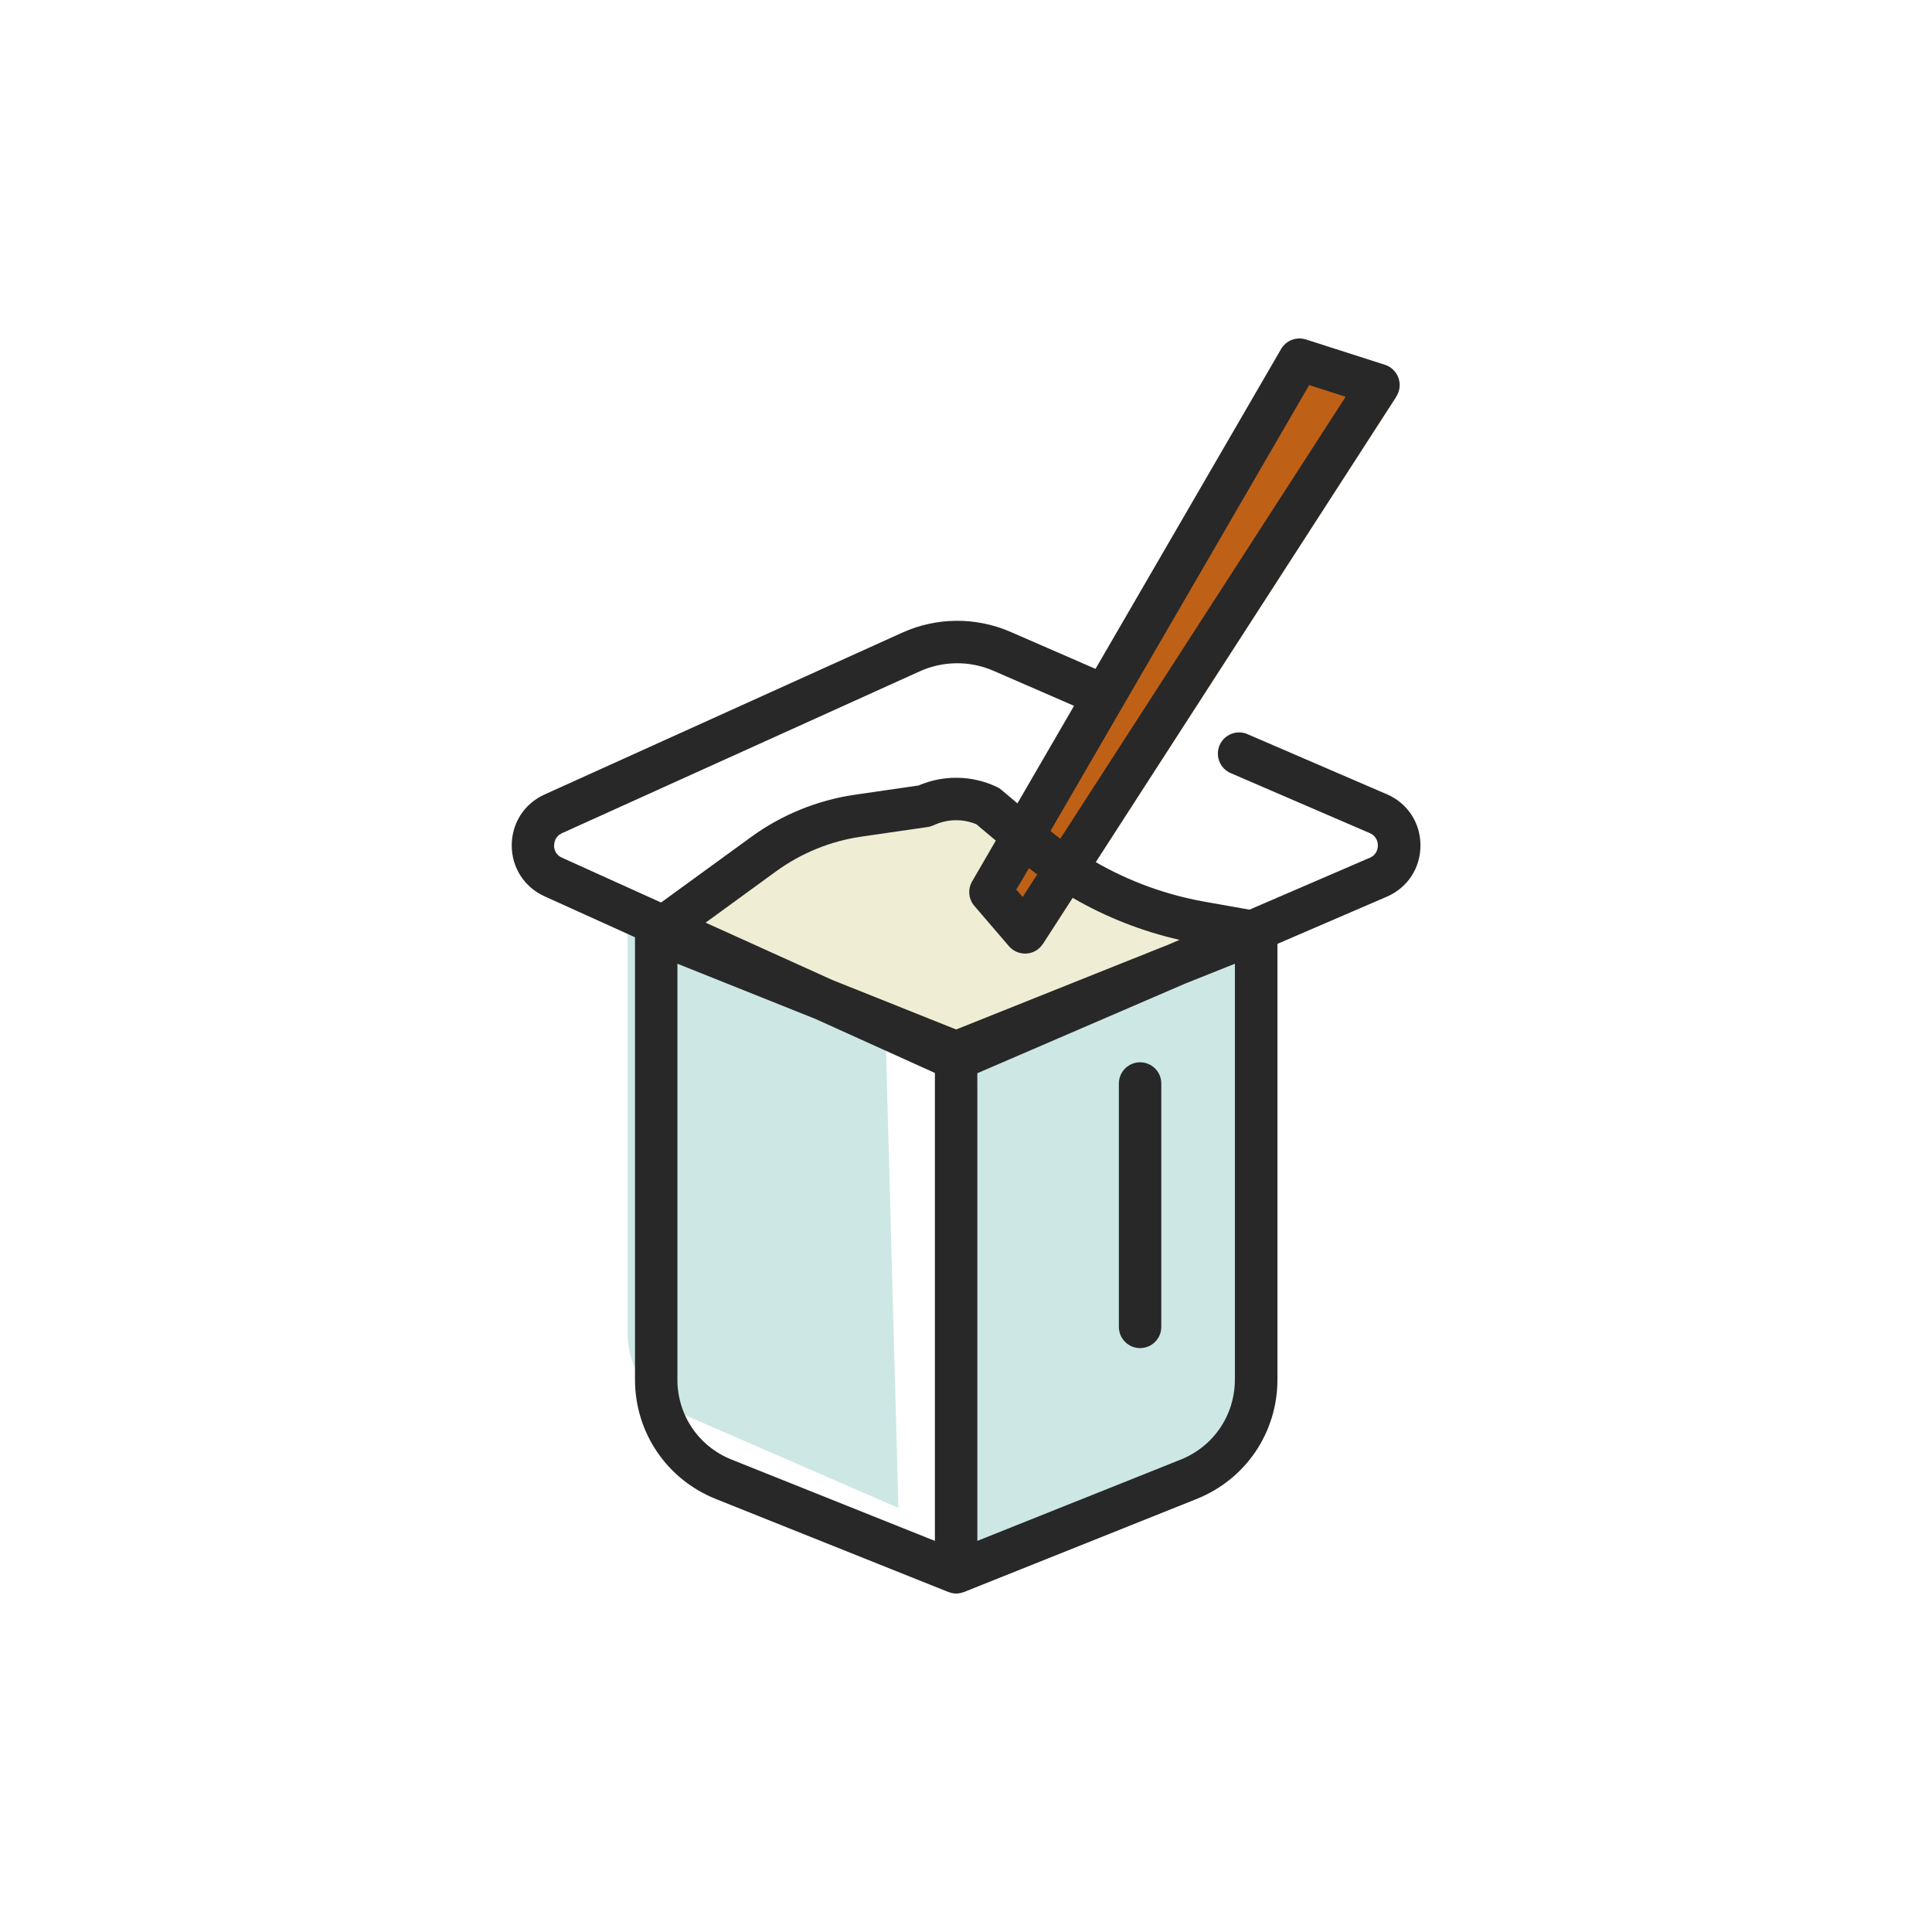
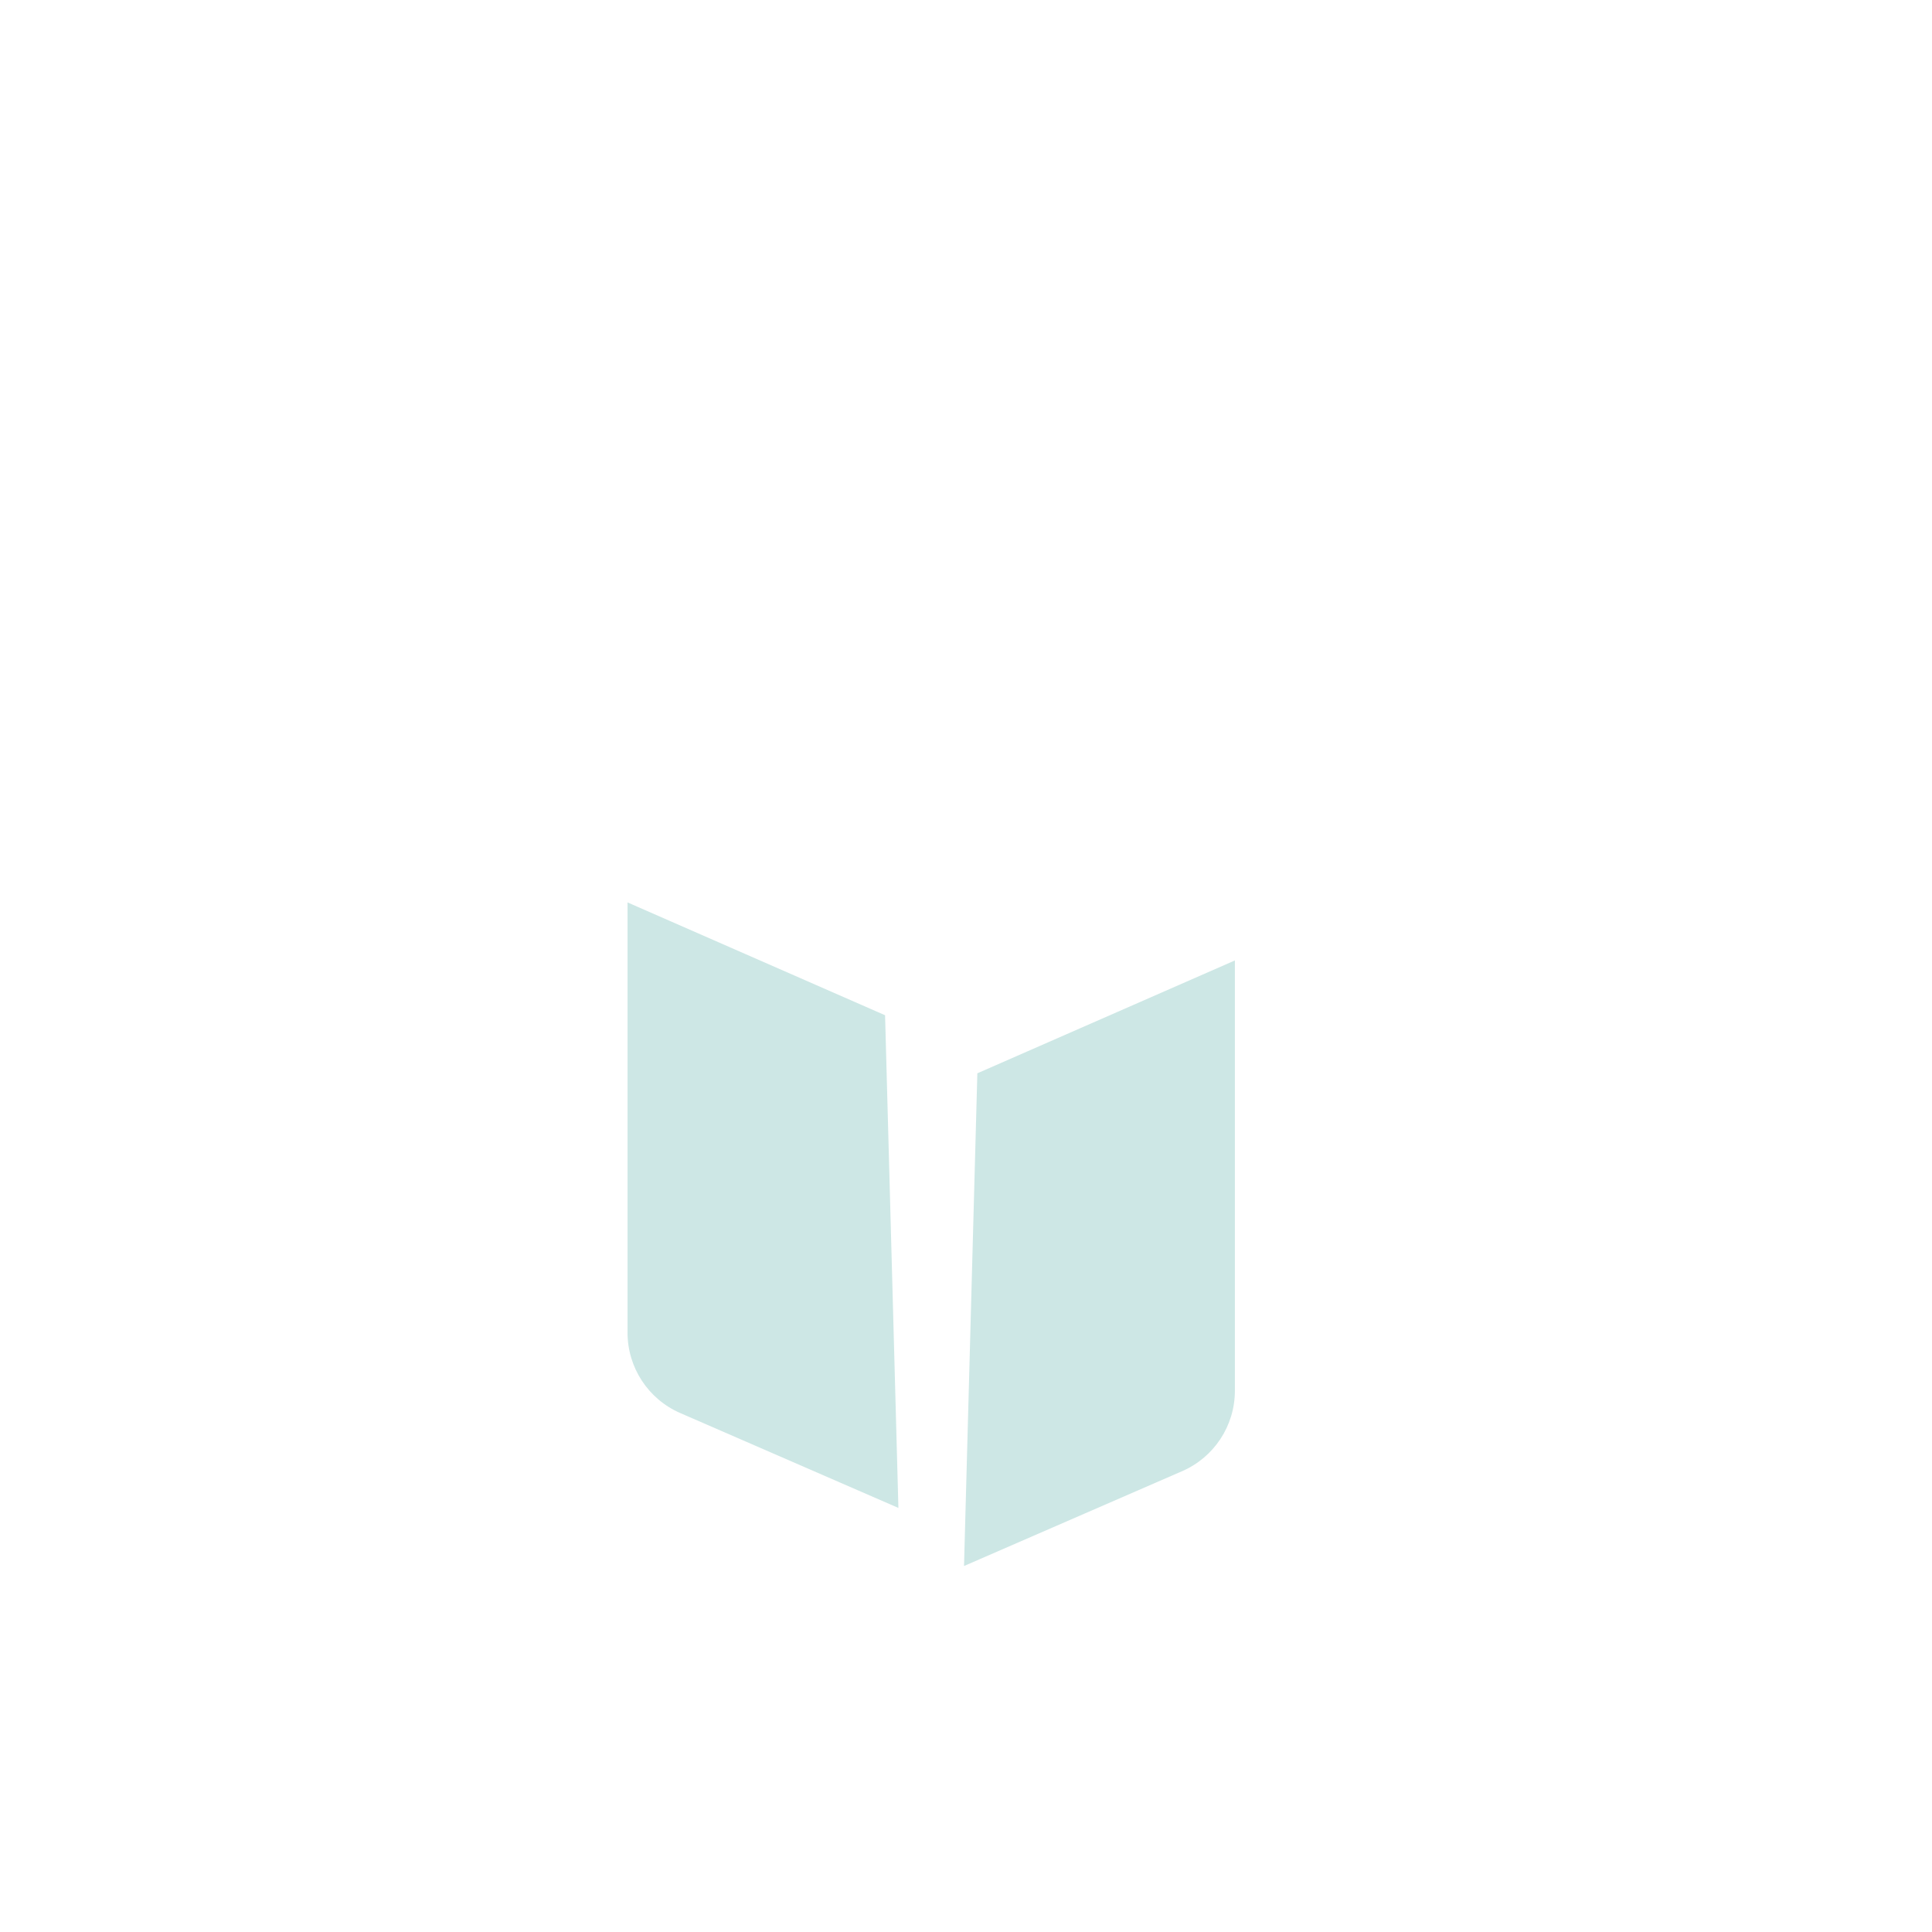
<svg xmlns="http://www.w3.org/2000/svg" width="80" height="80" viewBox="0 0 80 80" fill="none">
  <path d="M25.985 37.368V55.184C25.985 56.629 26.843 57.936 28.168 58.512L37.201 62.44L36.649 42.039L25.987 37.368" fill="#CDE7E5" />
  <path d="M51.132 39.771L40.47 44.443L39.918 64.845L48.952 60.917C50.276 60.341 51.134 59.033 51.134 57.589V39.773" fill="#CDE7E5" />
-   <path d="M28.051 38.297L38.713 44.43L51.132 38.963L47.628 37.373L40.43 34.131L38.035 32.528L35.406 32.909L28.051 38.297Z" fill="#EFEED4" />
-   <path d="M42.088 36.842L54.075 14.058L57.819 16.421L43.184 39.086L42.088 36.842Z" fill="#BF6017" />
-   <path d="M57.413 32.883L51.656 30.4C51.21 30.206 50.693 30.413 50.501 30.859C50.309 31.304 50.514 31.821 50.96 32.013L56.717 34.496C57.021 34.627 57.054 34.898 57.054 35.008C57.054 35.118 57.021 35.389 56.717 35.52L51.738 37.667L49.872 37.336C48.283 37.053 46.76 36.496 45.37 35.698L57.818 16.419C57.966 16.191 57.998 15.904 57.907 15.646C57.814 15.389 57.608 15.189 57.349 15.106L54.075 14.056C53.682 13.933 53.254 14.095 53.048 14.451L45.363 27.696L41.821 26.155C40.4 25.543 38.774 25.557 37.365 26.195L22.55 32.898C21.71 33.277 21.19 34.085 21.19 35.007C21.19 35.928 21.712 36.736 22.55 37.115L26.294 38.81V57.128C26.294 59.317 27.608 61.256 29.64 62.069L39.267 65.92L39.293 65.928C39.328 65.941 39.363 65.951 39.4 65.96C39.414 65.963 39.429 65.968 39.445 65.97C39.494 65.978 39.544 65.984 39.595 65.984C39.646 65.984 39.696 65.979 39.746 65.97C39.76 65.966 39.774 65.963 39.79 65.96C39.827 65.952 39.862 65.941 39.898 65.928L39.923 65.92L49.55 62.069C51.582 61.256 52.896 59.317 52.896 57.128V39.083L57.419 37.133C58.282 36.762 58.818 35.947 58.818 35.008C58.818 34.069 58.282 33.255 57.419 32.883H57.413ZM48.842 38.917L48.418 39.099L39.592 42.629L34.466 40.579L29.218 38.205L32.141 36.077C33.174 35.325 34.39 34.829 35.658 34.645L38.408 34.246C38.494 34.234 38.578 34.208 38.656 34.173C39.219 33.909 39.859 33.895 40.429 34.13L41.234 34.808L40.253 36.498C40.066 36.821 40.102 37.227 40.346 37.511L41.778 39.179C41.946 39.374 42.189 39.486 42.445 39.486C42.464 39.486 42.485 39.486 42.504 39.485C42.781 39.467 43.032 39.319 43.182 39.085L44.414 37.176C45.789 37.974 47.282 38.563 48.84 38.917H48.842ZM42.605 35.949C42.718 36.038 42.834 36.125 42.949 36.21L42.347 37.142L42.088 36.84L42.606 35.947L42.605 35.949ZM54.211 15.946L55.72 16.429L43.904 34.73C43.766 34.626 43.63 34.52 43.498 34.41L54.211 15.944V15.946ZM22.946 35.008C22.946 34.899 22.978 34.634 23.274 34.499L38.088 27.797C39.05 27.363 40.155 27.352 41.122 27.77L44.474 29.227L42.13 33.266L41.466 32.706C41.408 32.656 41.344 32.616 41.274 32.583C40.245 32.099 39.072 32.08 38.034 32.526L35.405 32.907C33.856 33.131 32.37 33.736 31.106 34.656L27.374 37.371L23.27 35.515C22.974 35.383 22.942 35.115 22.942 35.008H22.946ZM28.05 57.128V39.906L33.781 42.199L38.712 44.429V63.805L30.29 60.437C28.928 59.893 28.05 58.594 28.05 57.128ZM51.133 57.128C51.133 58.594 50.253 59.893 48.893 60.437L40.47 63.805V44.44L49.077 40.728L51.134 39.906V57.128H51.133Z" fill="#282828" />
-   <path d="M47.209 43.987C46.724 43.987 46.33 44.381 46.33 44.866V54.944C46.33 55.429 46.724 55.822 47.209 55.822C47.693 55.822 48.087 55.429 48.087 54.944V44.866C48.087 44.381 47.693 43.987 47.209 43.987Z" fill="#282828" />
</svg>